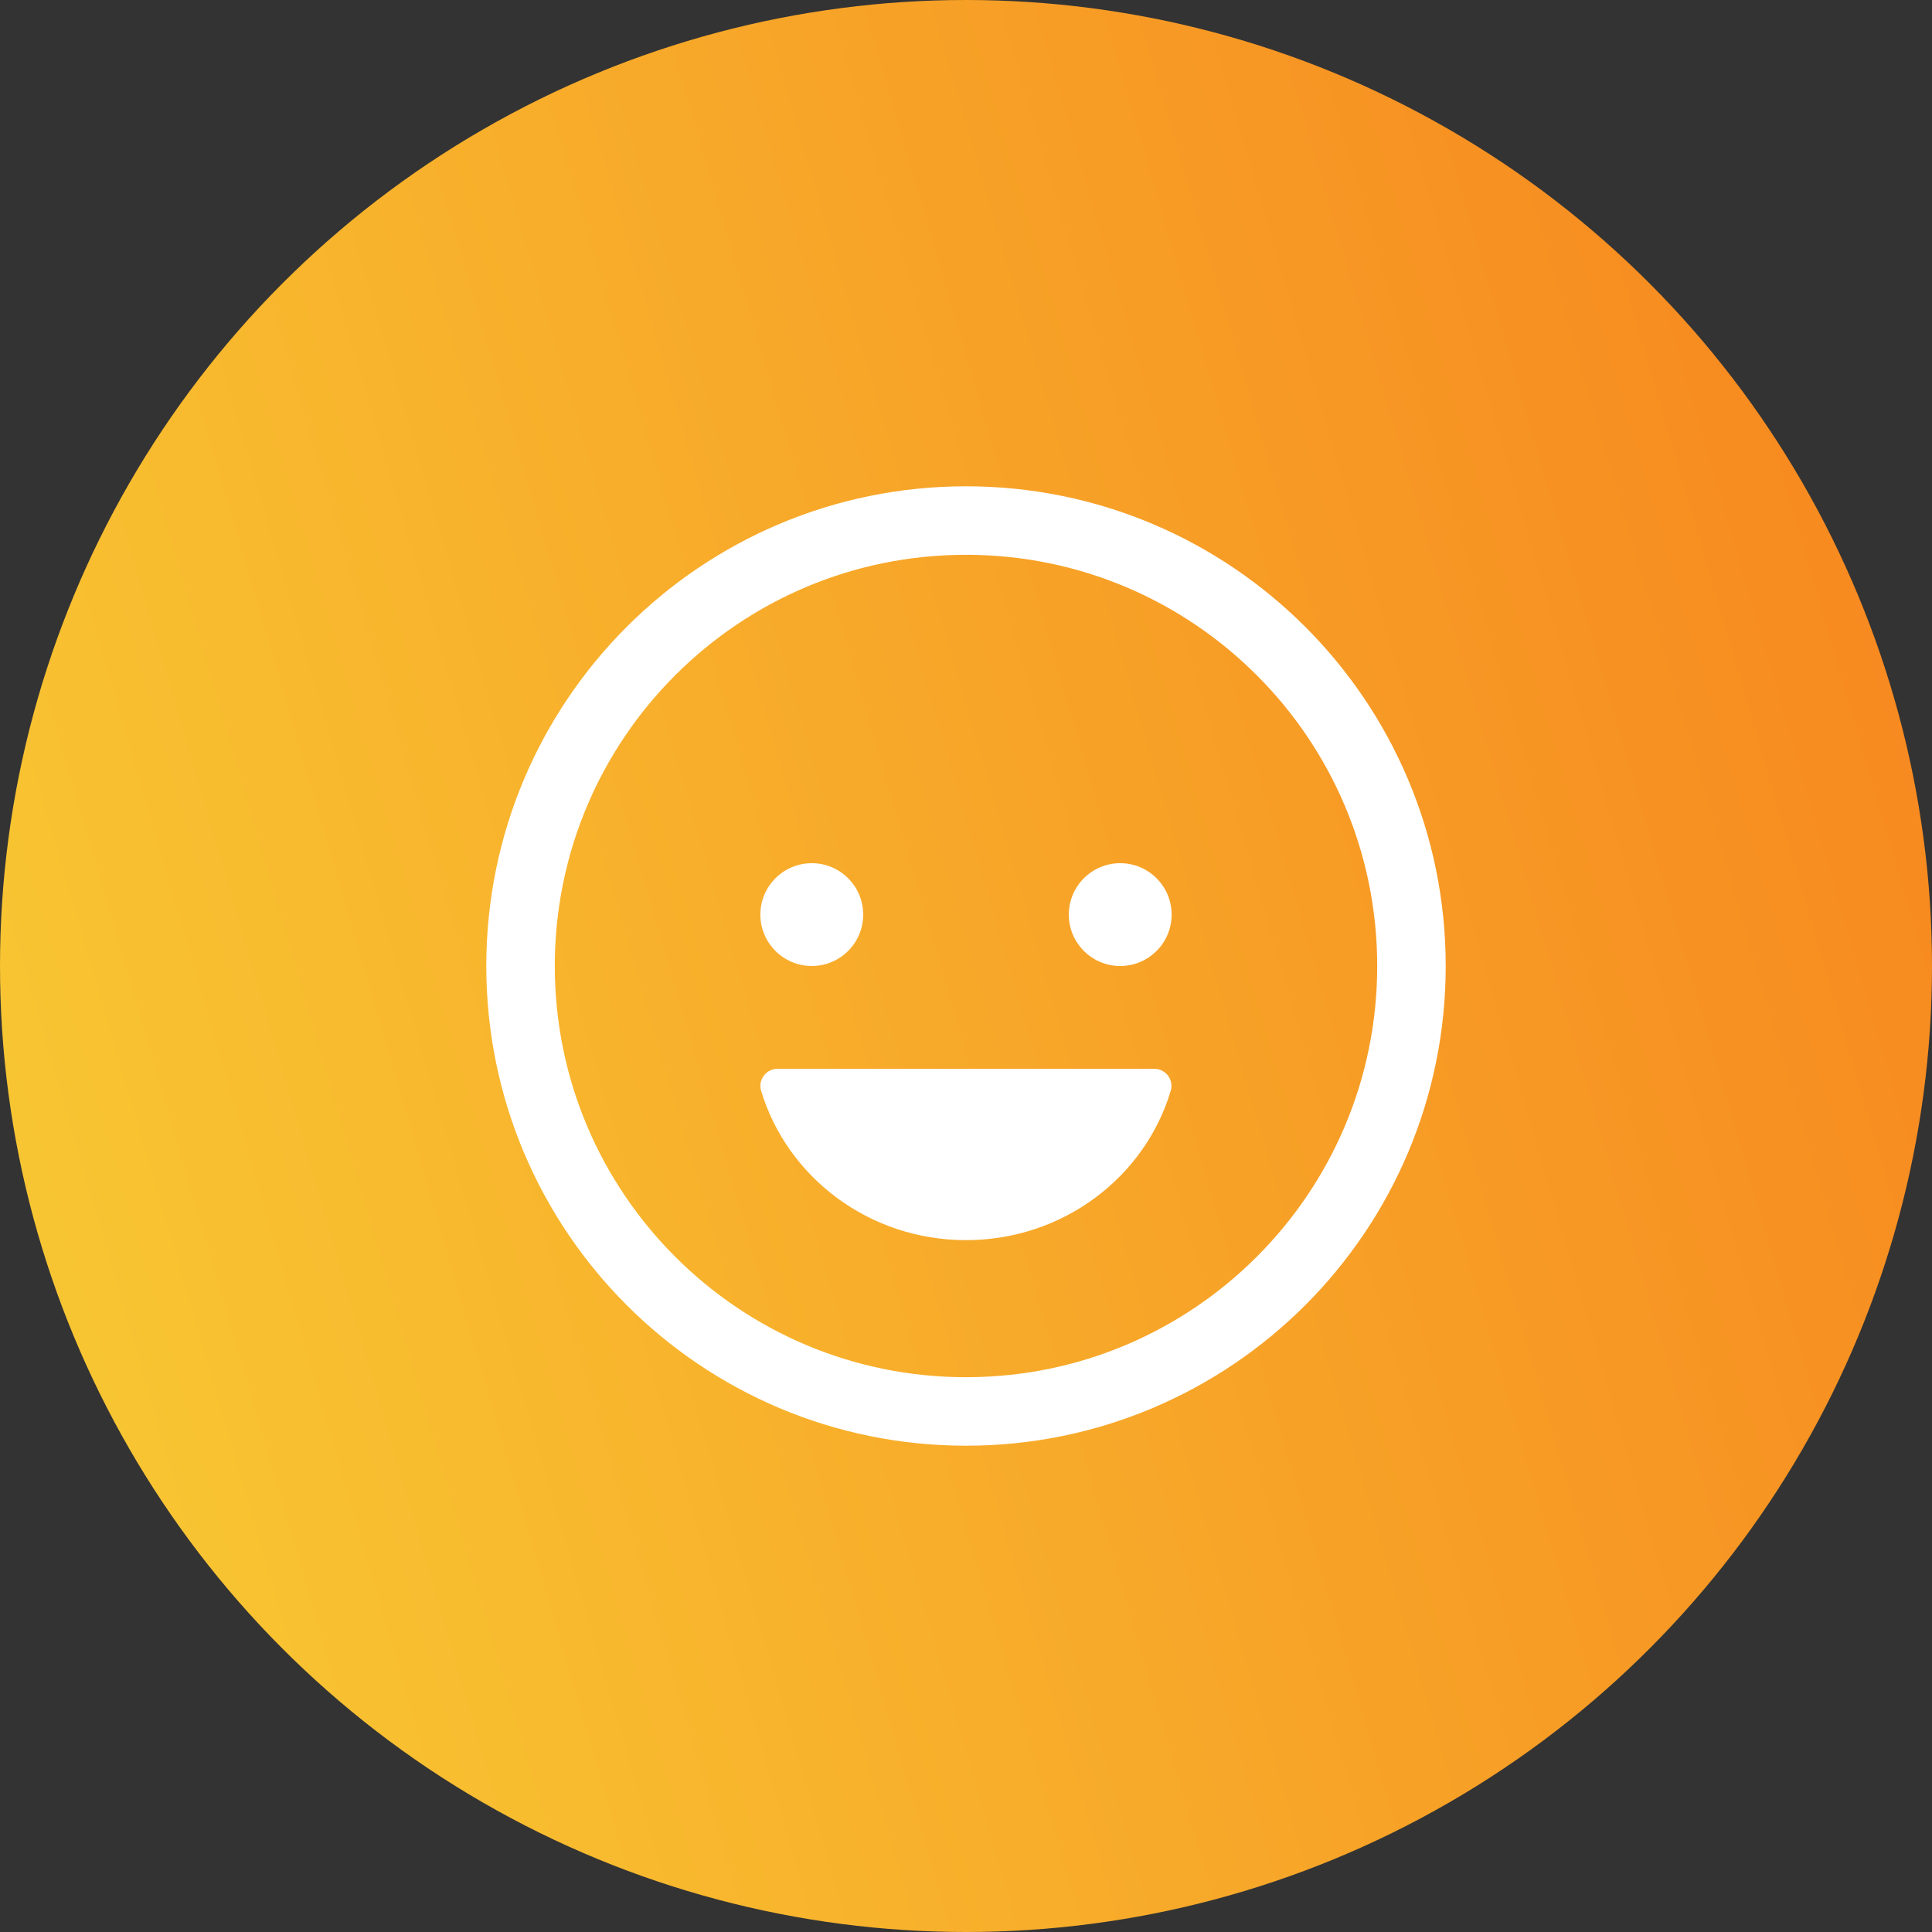
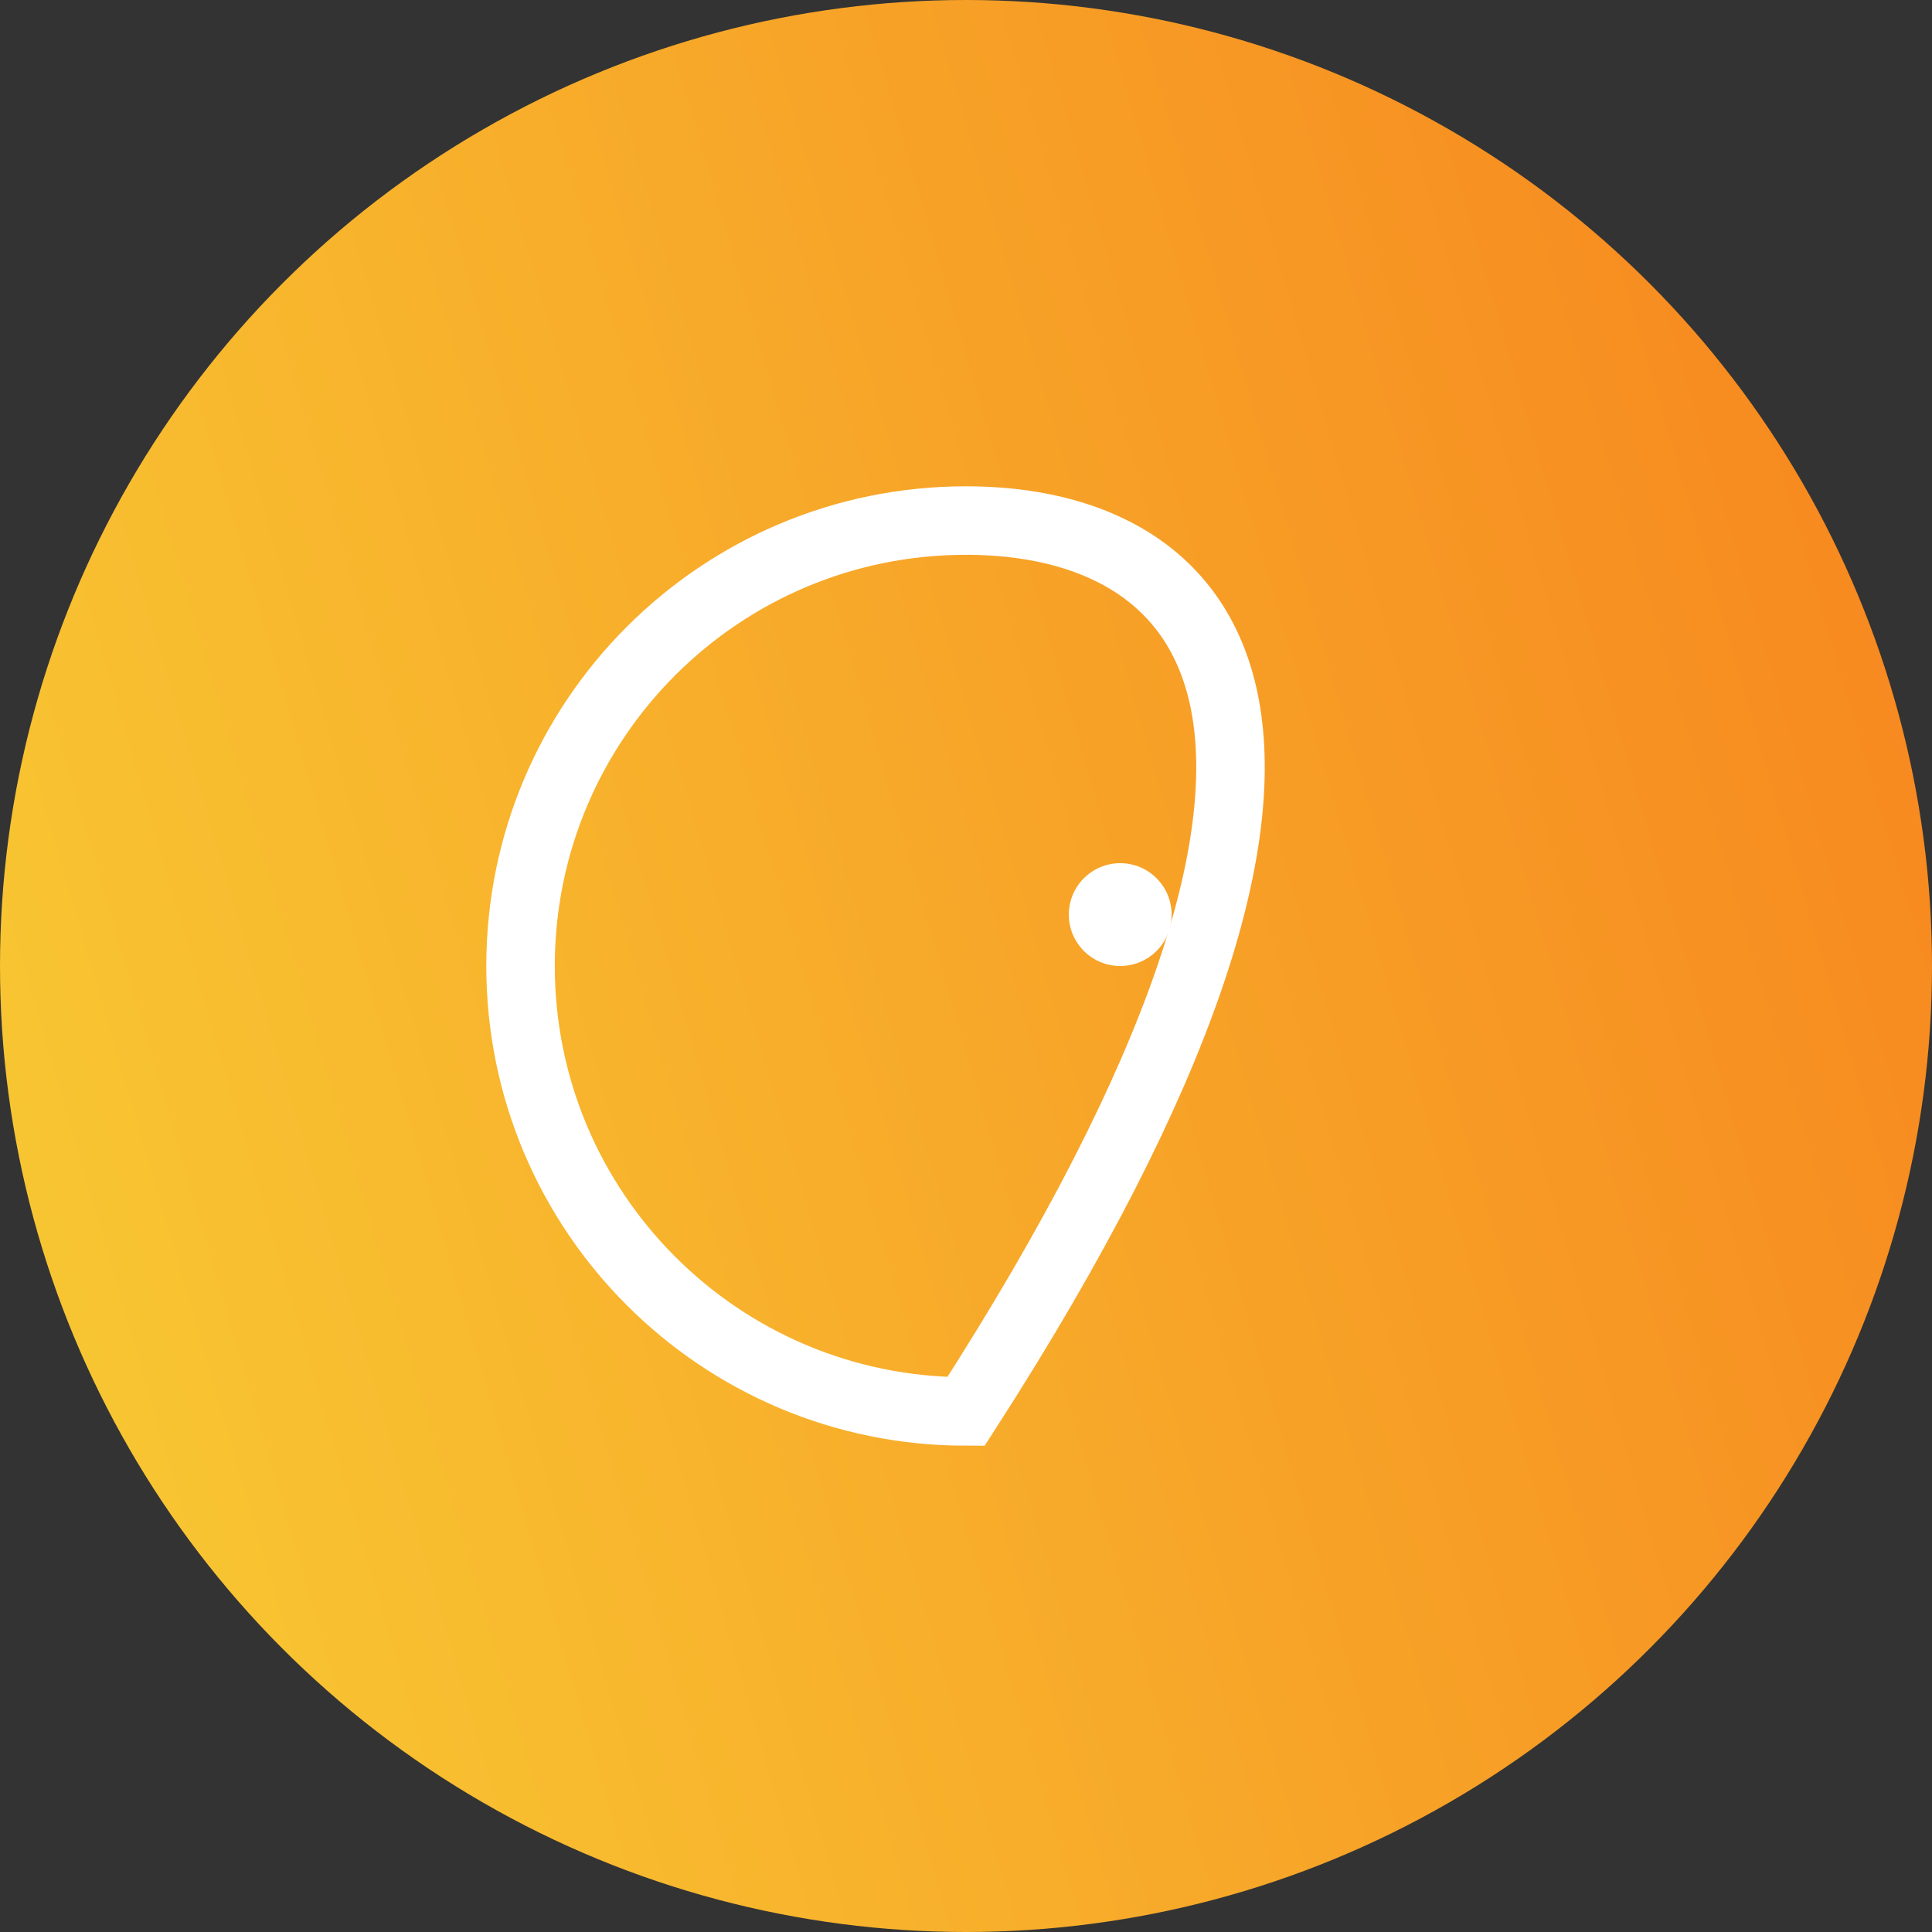
<svg xmlns="http://www.w3.org/2000/svg" width="37" height="37" viewBox="0 0 37 37" fill="none">
  <rect x="0" y="0" width="37" height="37" fill="#333333" stroke="none" />
  <circle cx="18.5" cy="18.5" r="18.5" fill="url(#paint0_linear_8388_1570)" />
-   <path d="M15.547 18.5C16.09 18.5 16.531 18.059 16.531 17.516C16.531 16.972 16.09 16.531 15.547 16.531C15.003 16.531 14.562 16.972 14.562 17.516C14.562 18.059 15.003 18.5 15.547 18.5Z" fill="white" />
-   <path d="M18.5 23.75C16.637 23.75 15.071 22.539 14.575 20.886C14.561 20.837 14.559 20.785 14.568 20.735C14.578 20.685 14.599 20.637 14.63 20.597C14.662 20.556 14.702 20.524 14.748 20.501C14.794 20.479 14.845 20.468 14.896 20.469H22.102C22.153 20.468 22.203 20.479 22.249 20.501C22.295 20.524 22.335 20.556 22.367 20.597C22.398 20.637 22.419 20.685 22.429 20.735C22.438 20.785 22.436 20.837 22.422 20.886C21.931 22.539 20.363 23.75 18.5 23.75Z" fill="white" />
  <path d="M21.453 18.5C21.997 18.5 22.438 18.059 22.438 17.516C22.438 16.972 21.997 16.531 21.453 16.531C20.91 16.531 20.469 16.972 20.469 17.516C20.469 18.059 20.91 18.5 21.453 18.5Z" fill="white" />
-   <path d="M18.5 27.031C23.212 27.031 27.031 23.212 27.031 18.5C27.031 13.788 23.212 9.969 18.5 9.969C13.788 9.969 9.969 13.788 9.969 18.5C9.969 23.212 13.788 27.031 18.5 27.031Z" stroke="white" stroke-width="1.312" stroke-miterlimit="10" />
+   <path d="M18.5 27.031C27.031 13.788 23.212 9.969 18.5 9.969C13.788 9.969 9.969 13.788 9.969 18.5C9.969 23.212 13.788 27.031 18.5 27.031Z" stroke="white" stroke-width="1.312" stroke-miterlimit="10" />
  <defs>
    <linearGradient id="paint0_linear_8388_1570" x1="1.974" y1="62.669" x2="52.316" y2="47.959" gradientUnits="userSpaceOnUse">
      <stop stop-color="#F8D537" />
      <stop offset="1" stop-color="#F7811D" />
    </linearGradient>
  </defs>
</svg>